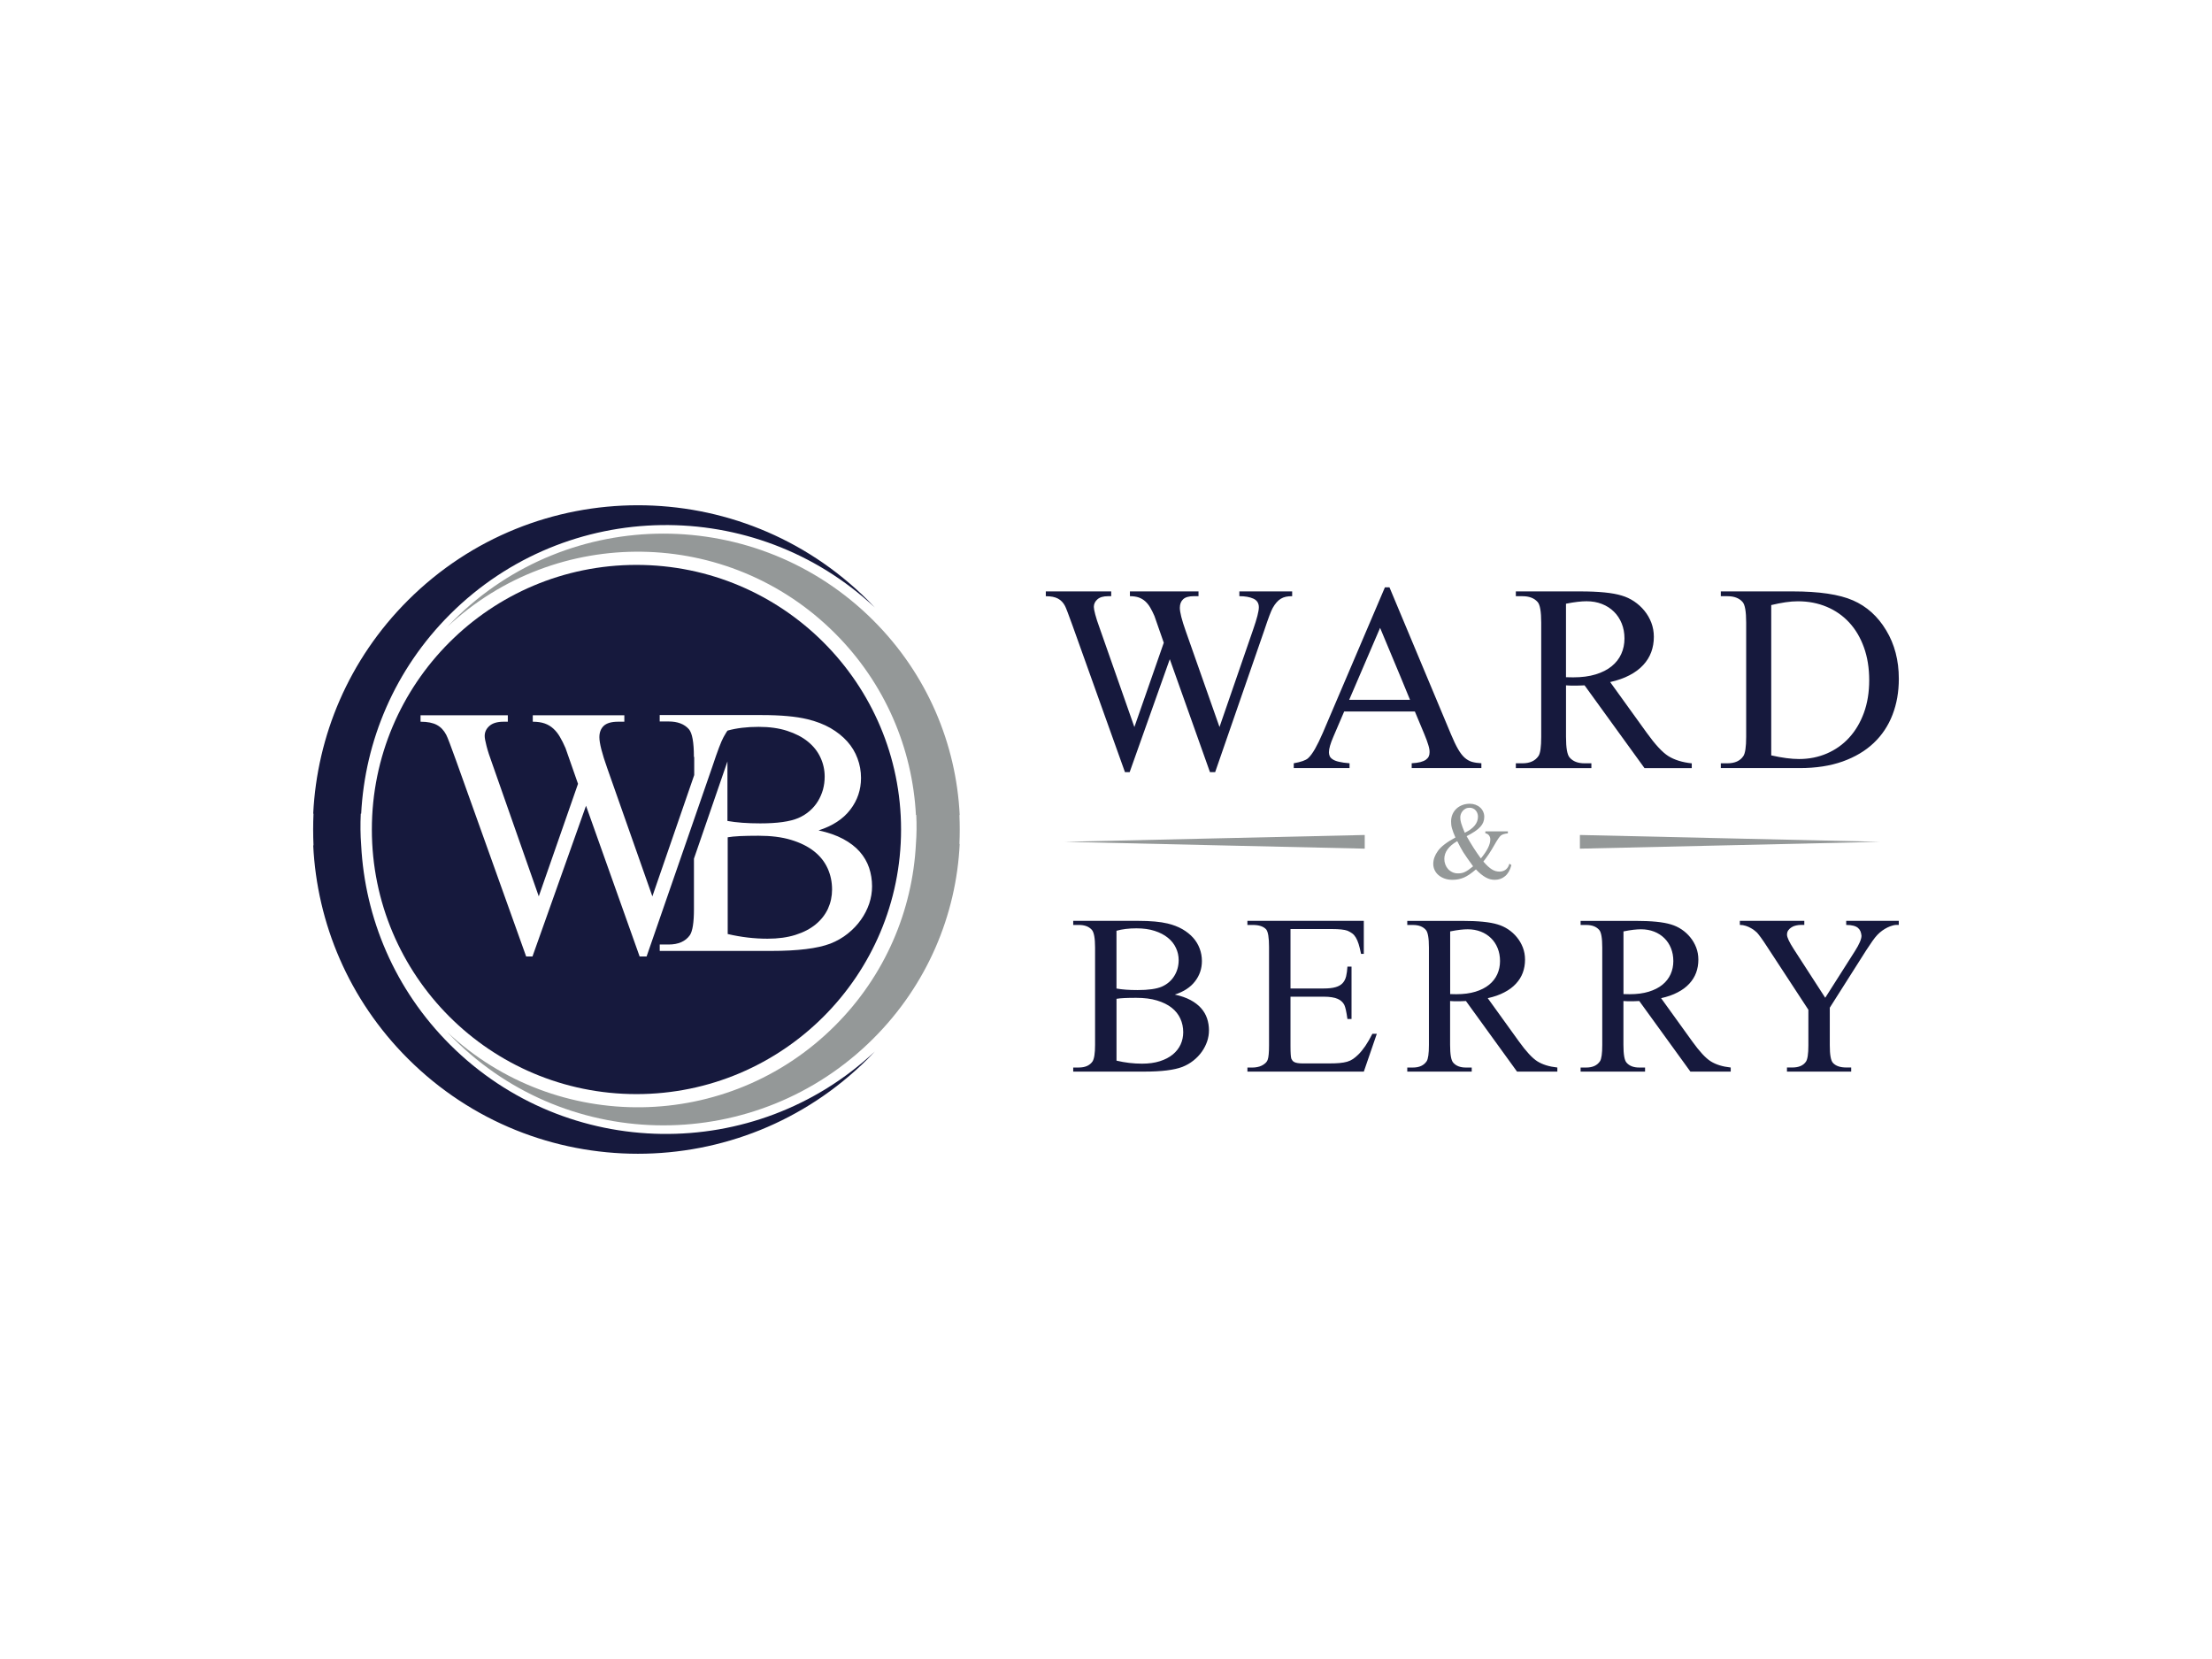
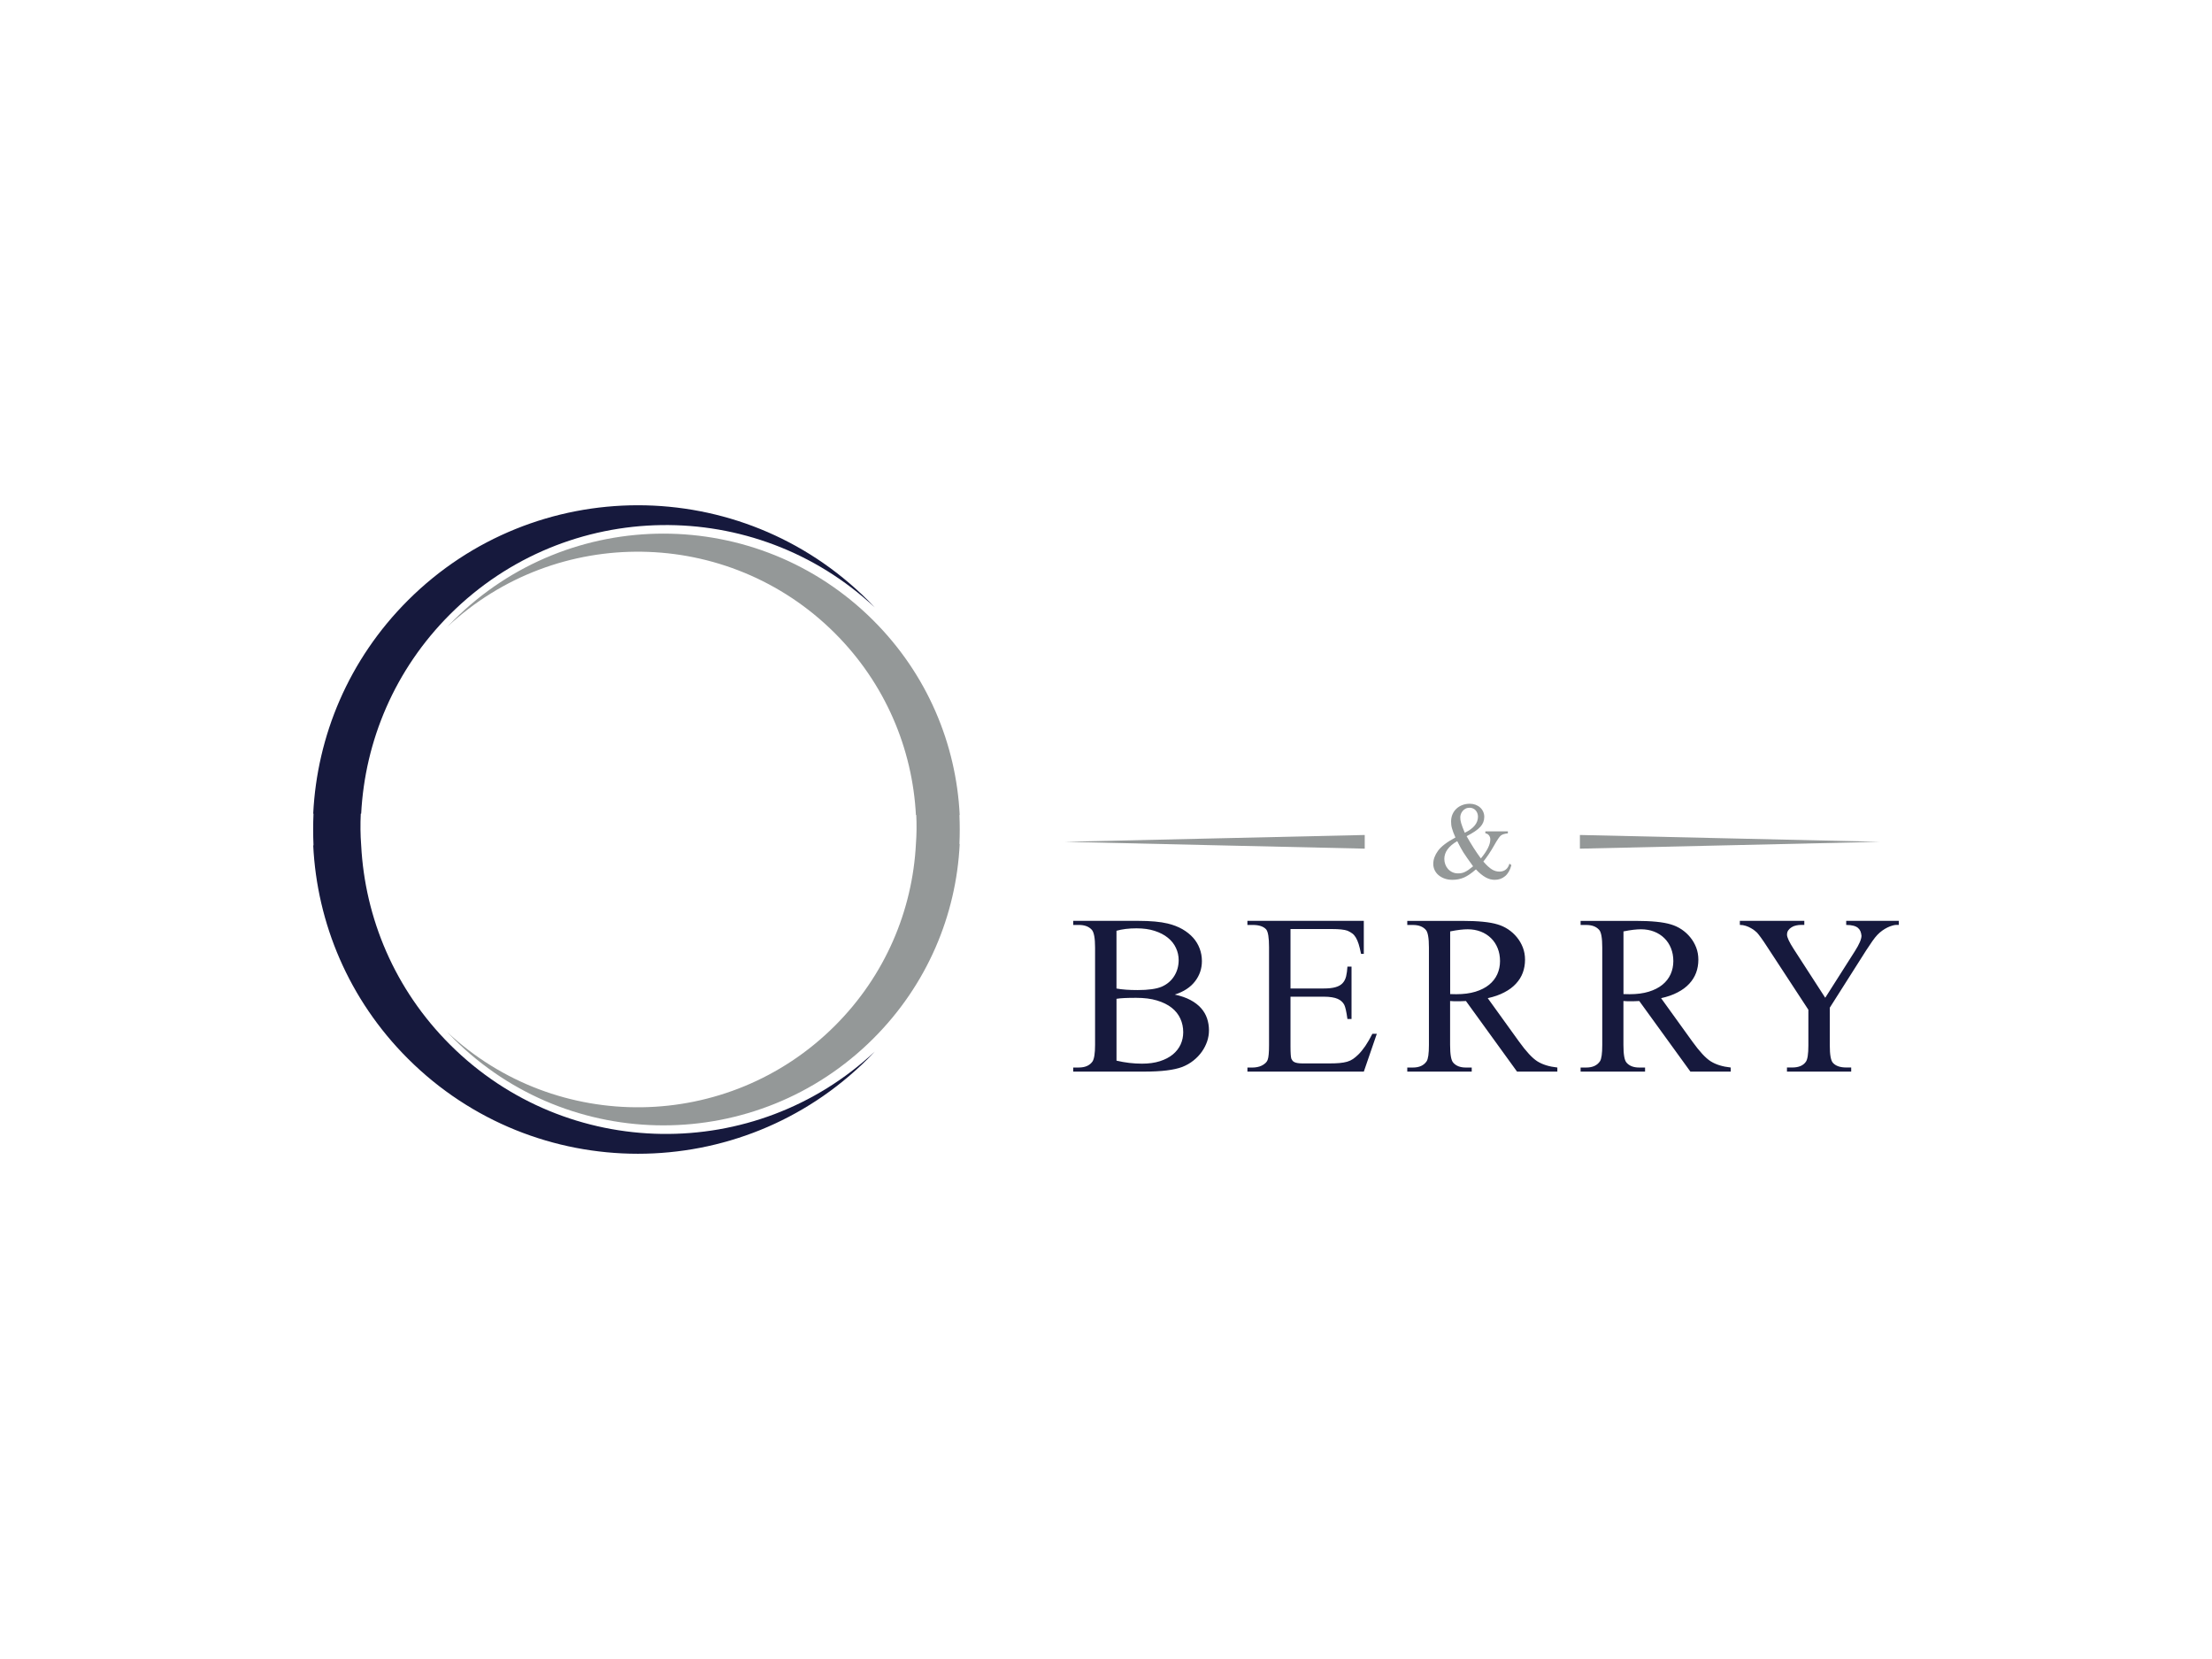
<svg xmlns="http://www.w3.org/2000/svg" id="a" data-name="art" width="1000" height="750" viewBox="0 0 1000 750">
  <path d="M433.86,381.54c-1.55,32.02-14.6,63.59-39.12,88.04-52.37,52.23-137.28,52.23-189.65,0-.99-.98-1.95-1.98-2.89-2.99,49.36,46.23,126.95,45.31,175.17-2.79,22.92-22.85,35.15-52.34,36.7-82.26.33-4.35.37-8.72.16-13.08h-.16c-1.56-29.93-13.79-59.41-36.7-82.27-48.22-48.09-125.82-49.02-175.17-2.79.95-1,1.9-2.01,2.89-2.98,52.37-52.24,137.28-52.24,189.65,0,24.52,24.45,37.56,56.02,39.12,88.04h-.12c.19,4.36.19,8.72,0,13.08h.12Z" fill="#949898" fill-rule="evenodd" stroke-width="0" />
  <path d="M141.6,382.17c1.7,35.09,16,69.69,42.87,96.49,57.39,57.24,150.44,57.24,207.84,0,1.08-1.07,2.13-2.17,3.17-3.28-54.09,50.67-139.14,49.65-191.98-3.06-25.12-25.04-38.52-57.36-40.22-90.16-.37-4.77-.41-9.56-.18-14.33h.18c1.7-32.8,15.11-65.11,40.22-90.16,52.84-52.71,137.89-53.72,191.98-3.05-1.04-1.1-2.09-2.2-3.17-3.27-57.4-57.25-150.45-57.25-207.84,0-26.87,26.8-41.16,61.4-42.87,96.49h.13c-.21,4.77-.21,9.56,0,14.33h-.13Z" fill="#16193d" fill-rule="evenodd" stroke-width="0" />
-   <path d="M313.84,342.25v8.14l-18.92,54.84-20.4-57.96c-2.37-6.66-3.55-11.33-3.55-13.99,0-2.2.67-3.91,1.99-5.16,1.35-1.23,3.49-1.85,6.48-1.85h2.81v-2.9h-41.39v2.9c2.09,0,3.89.27,5.36.78,1.51.53,2.8,1.31,3.92,2.33,1.13,1.02,2.12,2.26,2.98,3.74.86,1.45,1.71,3.17,2.55,5.1l5.64,16.13-17.74,50.87-20.99-59.84c-1.21-3.3-2.1-6.01-2.63-8.13-.56-2.15-.83-3.65-.83-4.54,0-1.77.72-3.3,2.17-4.56,1.42-1.26,3.57-1.88,6.41-1.88h1.88v-2.9h-39.46v2.9c3.14,0,5.58.49,7.36,1.45,1.8.96,3.19,2.45,4.24,4.45.59,1.1,2.07,4.99,4.48,11.7l31.67,88.54h2.85l24.21-68.15,24.24,68.15h3.14l21.52-62.13,8.24-23.8c2.31-6.98,3.98-11.35,4.97-13.12l.03-.05h0s.02-.05.02-.05v-.02s.03-.03.03-.03l.02-.04v-.02s.04-.04.04-.04h0s.03-.05.03-.05h0s.03-.05.03-.05v-.02s.03-.03.03-.03l.02-.03v-.03s.04-.04.04-.04h0s.03-.06.03-.06l.03-.05h0s.02-.05.02-.05v-.03s.03-.03.03-.03l.02-.03v-.02s.04-.05.04-.05h0s.03-.05.03-.05h0s.03-.05.03-.05v-.02s.03-.03.03-.03l.02-.03v-.02s.04-.04.04-.04h0s.03-.06.03-.06h0s.03-.05.03-.05h0s.02-.05.02-.05l.02-.02v-.03s.03-.03.03-.03v-.02s.04-.04.04-.04h0s.03-.05.03-.05h0s.03-.05.03-.05h0s.02-.05.02-.05v-.03s.03-.02.03-.02l.02-.03h0s.03-.06.03-.06l.03-.04h0s.02-.05.02-.05v-.02s.03-.03.03-.03l.02-.03v-.02s.04-.04.04-.04h0s.03-.05.03-.05h0s.03-.04.03-.04h0s.02-.05.02-.05v-.02s.03-.02.03-.02l.02-.03h0s.03-.05.03-.05h0s.03-.05.03-.05h0s.02-.04.02-.04h0s.02-.04.02-.04l.02-.03h.01s.03-.05.03-.05h0s.03-.05.03-.05h0s.03-.04.03-.04h0s.02-.04.02-.04v-.02s.03-.02.03-.02l.02-.03h0s.03-.05.03-.05h0s.04-.05.04-.05h0s.02-.04.02-.04h.01s.02-.04.02-.04l.02-.02.02-.02.02-.03h0s.03-.05.03-.05l.03-.04h0s.03-.04.03-.04v-.02s.03-.02.03-.02l.09-.1c4.06-1.13,8.76-1.69,14.06-1.69,4.86,0,9.15.59,12.86,1.8,3.73,1.21,6.85,2.82,9.35,4.85,2.52,2.04,4.43,4.43,5.69,7.17,1.29,2.74,1.93,5.64,1.93,8.67,0,2.04-.26,4-.77,5.88-.54,1.88-1.29,3.62-2.28,5.24-.99,1.63-2.22,3.08-3.73,4.4-1.5,1.31-3.19,2.37-5.15,3.22-3.77,1.61-9.5,2.41-17.18,2.41-5.93,0-10.88-.38-14.85-1.1v-26.9l-15.14,43.95v22.84c0,5.99-.62,9.88-1.83,11.73-1.99,2.82-5.21,4.24-9.61,4.24h-4.03v2.9h50.36c12,0,20.95-1.1,26.76-3.3,2.93-1.15,5.56-2.66,7.89-4.53,2.33-1.86,4.32-3.95,5.93-6.23,1.63-2.28,2.87-4.72,3.76-7.3.86-2.6,1.29-5.21,1.29-7.84,0-2.95-.46-5.74-1.34-8.4-.89-2.63-2.31-5.07-4.24-7.27-1.94-2.2-4.43-4.11-7.49-5.75-3.06-1.64-6.76-2.93-11.11-3.87,6.34-2.04,11.11-5.15,14.33-9.37,3.25-4.22,4.86-9,4.86-14.34,0-3.09-.54-6.04-1.59-8.83-1.04-2.82-2.57-5.37-4.61-7.65-2.07-2.31-4.59-4.32-7.6-6.07-3.03-1.72-6.5-3.06-10.42-4-5.2-1.26-12.1-1.88-20.69-1.88h-46.1v2.9h4.03c4.05,0,7.08,1.15,9.15,3.47,1.53,1.76,2.28,5.96,2.28,12.51M328.98,422.25v-43.73c1.42-.24,3.27-.43,5.55-.54,2.29-.1,5.07-.16,8.37-.16,5.67,0,10.58.61,14.75,1.88,4.16,1.26,7.62,2.98,10.38,5.16,2.74,2.17,4.78,4.75,6.12,7.7,1.34,2.96,2.01,6.15,2.01,9.56,0,3.08-.62,5.98-1.85,8.69-1.24,2.68-3.09,5.05-5.53,7.06-2.47,2.04-5.53,3.63-9.18,4.78-3.65,1.15-7.83,1.72-12.61,1.72-5.99,0-11.98-.7-18.01-2.12ZM287.73,255.38c66.06,0,119.62,53.56,119.62,119.62s-53.56,119.62-119.62,119.62-119.62-53.56-119.62-119.62,53.56-119.62,119.62-119.62Z" fill="#16193d" fill-rule="evenodd" stroke-width="0" />
-   <path d="M800.75,341.49c4.91,1.11,9.11,1.65,12.57,1.65,4.51,0,8.71-.84,12.59-2.51,3.86-1.67,7.22-4.04,10.03-7.12,2.84-3.09,5.07-6.84,6.68-11.22,1.61-4.4,2.41-9.33,2.41-14.8s-.81-10.46-2.39-14.84c-1.59-4.41-3.8-8.15-6.66-11.24-2.86-3.08-6.25-5.45-10.2-7.1-3.96-1.65-8.27-2.48-12.95-2.48-1.77,0-3.66.14-5.65.44-2.01.3-4.16.72-6.44,1.27v67.96ZM777.94,347.24v-2.17h3c3.34,0,5.73-1.09,7.18-3.24.86-1.27,1.29-4.16,1.29-8.73v-51.61c0-5.03-.54-8.17-1.65-9.37-1.53-1.73-3.8-2.59-6.82-2.59h-3v-2.17h32.52c11.94,0,21.02,1.35,27.23,4.06,6.23,2.72,11.24,7.22,15.02,13.55,3.8,6.28,5.71,13.58,5.71,21.9,0,5.89-.94,11.32-2.86,16.27-1.91,4.95-4.73,9.19-8.49,12.75-3.74,3.56-8.43,6.34-14.02,8.35-5.61,1.99-12.07,3-19.43,3h-35.7ZM707.96,306.15c.74,0,1.41.02,1.95.04.54.02,1,.02,1.37.02,3.82,0,7.18-.44,10.08-1.33,2.9-.88,5.31-2.11,7.24-3.68,1.93-1.57,3.38-3.42,4.34-5.57.97-2.13,1.45-4.46,1.45-6.98s-.42-4.73-1.25-6.8c-.83-2.05-1.99-3.84-3.52-5.33-1.51-1.49-3.32-2.66-5.43-3.48-2.11-.83-4.42-1.23-6.94-1.23-1.15,0-2.5.08-4.03.26-1.55.18-3.3.46-5.27.86v33.21ZM764.8,347.24h-21.36l-27.09-37.41c-1.03.04-1.95.08-2.76.1-.8.02-1.53.02-2.15.02-.5,0-1.07,0-1.65-.02-.58-.02-1.21-.06-1.83-.1v23.25c0,5.05.54,8.17,1.65,9.39,1.49,1.73,3.72,2.6,6.7,2.6h3.12v2.17h-34.15v-2.17h3c3.34,0,5.75-1.11,7.24-3.3.83-1.22,1.23-4.1,1.23-8.67v-51.61c0-5.03-.54-8.17-1.65-9.37-1.53-1.73-3.8-2.59-6.82-2.59h-3v-2.17h29.12c8.43,0,14.66.62,18.76,1.89,1.99.58,3.88,1.47,5.63,2.64,1.75,1.19,3.28,2.57,4.59,4.18,1.33,1.61,2.37,3.42,3.14,5.41.76,2.01,1.15,4.14,1.15,6.42,0,2.47-.4,4.79-1.19,6.92-.78,2.13-1.99,4.08-3.64,5.85-1.63,1.77-3.68,3.3-6.17,4.59-2.47,1.31-5.39,2.33-8.75,3.08l16.54,22.95c3.82,5.31,7.06,8.81,9.73,10.5,2.75,1.73,6.29,2.84,10.62,3.3v2.17ZM639.62,321.64h-31.94l-4.9,11.44c-1.33,3.08-1.99,5.39-1.99,6.98,0,.62.1,1.21.33,1.73.22.55.66,1.03,1.33,1.47.68.46,1.63.85,2.86,1.12,1.21.3,2.81.52,4.79.68v2.17h-25.22v-2.17c3.3-.59,5.47-1.35,6.49-2.3,1.03-.94,2.07-2.37,3.16-4.28,1.07-1.89,2.25-4.3,3.5-7.2l28.06-65.75h2.07l27.81,66.45c1.15,2.74,2.19,4.95,3.16,6.62.96,1.67,1.95,2.98,2.97,3.9,1.03.91,2.13,1.55,3.32,1.91,1.21.34,2.63.56,4.28.64v2.17h-31.5v-2.17c1.57-.08,2.88-.26,3.92-.52,1.07-.28,1.89-.65,2.49-1.07.6-.44,1.03-.93,1.29-1.49.26-.55.38-1.15.38-1.84.04-.86-.14-1.97-.56-3.31-.4-1.37-1.01-3-1.79-4.89l-4.31-10.31ZM609.94,316.37h27.5c-2.95-7.15-3.94-9.69-13.53-32.53-10.35,24.06-11.06,25.73-13.97,32.53ZM584.16,267.35v2.17c-1.07,0-2.01.08-2.84.26-.82.18-1.59.48-2.27.89-.68.42-1.33.94-1.91,1.63-.61.67-1.19,1.51-1.77,2.54-.74,1.32-1.99,4.61-3.72,9.84l-22.3,64.38h-2.35l-18.16-51.06-18.14,51.06h-2.13l-23.73-66.33c-1.81-5.03-2.92-7.94-3.36-8.77-.78-1.51-1.83-2.61-3.18-3.34-1.33-.72-3.16-1.09-5.51-1.09v-2.17h29.56v2.17h-1.41c-2.13,0-3.74.46-4.81,1.41-1.08.94-1.63,2.09-1.63,3.42,0,.66.2,1.79.63,3.4.4,1.59,1.07,3.62,1.97,6.09l15.73,44.83,13.29-38.11-4.22-12.09c-.63-1.45-1.27-2.73-1.91-3.82-.64-1.11-1.39-2.03-2.23-2.8-.85-.76-1.81-1.35-2.93-1.75-1.11-.38-2.46-.59-4.02-.59v-2.17h31.01v2.17h-2.11c-2.23,0-3.84.46-4.84,1.39-.99.92-1.49,2.21-1.49,3.86,0,1.99.88,5.49,2.65,10.48l15.28,43.42,15.19-44.01c1.73-4.95,2.6-8.33,2.6-10.14s-.83-3.14-2.47-3.88c-1.63-.75-3.74-1.12-6.34-1.12v-2.17h23.89Z" fill="#16193d" fill-rule="evenodd" stroke-width="0" />
  <path d="M665.96,391.64c-1.07-1.48-1.97-2.74-2.71-3.79-.74-1.05-1.32-1.91-1.74-2.59-.42-.68-.85-1.43-1.3-2.26-.45-.82-.92-1.73-1.42-2.74-3.89,2.26-5.84,4.94-5.84,8.05,0,.86.15,1.68.44,2.47.29.78.7,1.47,1.23,2.07.54.6,1.18,1.08,1.95,1.44.75.36,1.62.55,2.57.55.52,0,1.01-.04,1.48-.12.46-.07.96-.23,1.48-.46.51-.22,1.08-.55,1.7-.97.61-.42,1.33-.97,2.15-1.65M662.19,376.48c3.98-1.91,5.97-4.34,5.97-7.29,0-.57-.1-1.1-.29-1.59-.19-.5-.45-.92-.79-1.29-.33-.36-.72-.65-1.19-.84-.45-.21-.95-.31-1.48-.31-.71,0-1.33.14-1.86.42-.53.28-.98.64-1.33,1.07-.35.43-.61.89-.8,1.4-.17.51-.26.99-.26,1.44,0,.42.02.84.08,1.25.06.41.17.88.32,1.39.16.52.36,1.12.62,1.82.26.7.6,1.53,1.01,2.52ZM671.49,375.85h10.19v.89c-1.41.13-2.45.45-3.13.94-.67.52-1.71,2.05-3.14,4.61-1.44,2.57-3.05,4.97-4.81,7.2.73.85,1.41,1.56,2.04,2.14.63.58,1.24,1.05,1.82,1.41.58.36,1.15.61,1.71.76.56.16,1.13.23,1.71.23,1.12,0,2.06-.31,2.84-.91.78-.6,1.33-1.5,1.66-2.68l.89.66c-.6,2.28-1.57,3.95-2.89,5.03-1.32,1.09-2.87,1.62-4.64,1.62-.66,0-1.33-.08-1.99-.25-.66-.17-1.34-.44-2.04-.82-.7-.38-1.42-.87-2.16-1.47-.74-.59-1.52-1.32-2.32-2.18-2.02,1.77-3.83,3.01-5.43,3.7-1.61.68-3.32,1.02-5.14,1.02-1.34,0-2.55-.19-3.62-.58-1.07-.39-1.98-.91-2.74-1.57-.76-.65-1.34-1.42-1.75-2.3-.41-.88-.6-1.81-.6-2.77,0-1.95.71-3.91,2.11-5.85,1.38-1.95,4.02-3.98,7.92-6.07-.39-.85-.71-1.61-.96-2.29-.26-.67-.46-1.29-.61-1.84-.16-.56-.27-1.09-.32-1.58-.06-.5-.08-1-.08-1.51,0-1.22.22-2.32.65-3.3.44-.99,1.04-1.83,1.81-2.54.76-.7,1.66-1.24,2.69-1.62,1.03-.38,2.14-.57,3.31-.57.94,0,1.81.16,2.61.46.8.31,1.5.72,2.08,1.26.59.53,1.04,1.16,1.36,1.88.32.72.49,1.49.49,2.32,0,1.73-.59,3.23-1.77,4.5-.58.66-1.38,1.33-2.41,2.03-1.03.7-2.29,1.44-3.8,2.22,1.04,1.85,2.1,3.59,3.16,5.27,1.07,1.67,2.16,3.25,3.28,4.78,2.85-3.41,4.27-6.27,4.27-8.59,0-.31-.05-.62-.14-.94-.1-.31-.24-.59-.42-.84-.18-.26-.42-.47-.7-.65-.28-.17-.6-.29-.98-.34v-.89Z" fill="#949898" stroke-width="0" />
  <path d="M834.61,416.29h23.79v1.85h-1.3c-.4,0-.94.1-1.63.31-.69.19-1.41.48-2.18.84-.77.38-1.56.84-2.35,1.41-.81.58-1.54,1.22-2.21,1.92-.7.74-1.46,1.68-2.28,2.86-.82,1.17-1.75,2.56-2.8,4.17l-16.44,25.9v17.09c0,4.18.46,6.79,1.41,7.84,1.25,1.4,3.26,2.11,6.06,2.11h2.21v1.85h-29.04v-1.85h2.42c2.88,0,4.94-.87,6.14-2.61.74-1.05,1.12-3.5,1.12-7.34v-16.15l-18.69-28.56c-1.1-1.7-2.03-3.07-2.78-4.09-.76-1.03-1.34-1.77-1.73-2.2-.21-.2-.53-.5-1.01-.87-.46-.4-1.05-.79-1.75-1.18-.7-.41-1.49-.76-2.33-1.03-.86-.29-1.75-.43-2.69-.43v-1.85h29.14v1.85h-1.51c-.74,0-1.48.09-2.23.26-.76.15-1.42.43-2.02.81-.6.36-1.1.82-1.48,1.37-.4.55-.58,1.22-.58,1.99,0,1.2,1.03,3.38,3.07,6.54l14.21,21.97,13.37-21.02c2.01-3.14,3.02-5.49,3.02-7.03-.07-.7-.22-1.36-.45-1.96-.24-.6-.62-1.13-1.12-1.56-.5-.43-1.18-.77-2.06-1-.88-.24-1.98-.36-3.28-.36v-1.85ZM733.92,449.4c.63,0,1.2.02,1.66.04.46.02.86.02,1.17.02,3.26,0,6.13-.38,8.6-1.13,2.47-.76,4.53-1.8,6.18-3.14,1.65-1.34,2.88-2.92,3.71-4.75.82-1.82,1.24-3.81,1.24-5.96s-.36-4.03-1.06-5.8c-.7-1.75-1.7-3.28-3-4.55-1.29-1.27-2.83-2.27-4.63-2.97-1.8-.7-3.78-1.05-5.92-1.05-.98,0-2.13.07-3.43.22-1.32.15-2.81.4-4.5.74v28.33ZM782.42,484.46h-18.22l-23.12-31.92c-.87.04-1.66.07-2.35.09-.69.02-1.3.02-1.84.02-.43,0-.91,0-1.41-.02-.5-.02-1.03-.05-1.56-.09v19.84c0,4.31.46,6.97,1.41,8.02,1.27,1.48,3.18,2.21,5.71,2.21h2.66v1.85h-29.14v-1.85h2.56c2.85,0,4.91-.94,6.18-2.81.7-1.05,1.05-3.5,1.05-7.4v-44.03c0-4.29-.46-6.97-1.41-8-1.31-1.48-3.24-2.21-5.82-2.21h-2.56v-1.85h24.85c7.19,0,12.51.53,16.01,1.61,1.7.5,3.31,1.25,4.81,2.25,1.49,1.01,2.8,2.2,3.91,3.57,1.13,1.37,2.02,2.92,2.68,4.62.65,1.71.98,3.53.98,5.47,0,2.11-.34,4.09-1.01,5.9-.67,1.82-1.7,3.48-3.1,4.99-1.39,1.51-3.14,2.82-5.27,3.91-2.11,1.12-4.6,1.99-7.47,2.62l14.11,19.58c3.26,4.53,6.02,7.51,8.31,8.96,2.35,1.48,5.37,2.42,9.06,2.81v1.85ZM655.57,449.4c.64,0,1.2.02,1.66.04.46.02.86.02,1.17.02,3.26,0,6.13-.38,8.6-1.13,2.47-.76,4.53-1.8,6.18-3.14,1.65-1.34,2.88-2.92,3.71-4.75.82-1.82,1.24-3.81,1.24-5.96s-.36-4.03-1.06-5.8c-.7-1.75-1.7-3.28-3-4.55-1.29-1.27-2.83-2.27-4.63-2.97-1.8-.7-3.78-1.05-5.92-1.05-.98,0-2.13.07-3.43.22-1.32.15-2.81.4-4.5.74v28.33ZM704.06,484.46h-18.23l-23.11-31.92c-.88.04-1.67.07-2.35.09-.69.02-1.31.02-1.84.02-.43,0-.91,0-1.41-.02-.5-.02-1.03-.05-1.56-.09v19.84c0,4.31.46,6.97,1.41,8.02,1.27,1.48,3.18,2.21,5.71,2.21h2.66v1.85h-29.14v-1.85h2.56c2.85,0,4.91-.94,6.18-2.81.7-1.05,1.05-3.5,1.05-7.4v-44.03c0-4.29-.46-6.97-1.41-8-1.3-1.48-3.24-2.21-5.82-2.21h-2.56v-1.85h24.85c7.19,0,12.51.53,16.01,1.61,1.7.5,3.31,1.25,4.81,2.25,1.49,1.01,2.8,2.2,3.91,3.57,1.13,1.37,2.02,2.92,2.68,4.62.65,1.71.98,3.53.98,5.47,0,2.11-.34,4.09-1.01,5.9-.67,1.82-1.7,3.48-3.11,4.99-1.39,1.51-3.14,2.82-5.27,3.91-2.11,1.12-4.6,1.99-7.47,2.62l14.11,19.58c3.26,4.53,6.02,7.51,8.3,8.96,2.35,1.48,5.37,2.42,9.06,2.81v1.85ZM583.41,420v26.87h15.02c2.18,0,3.95-.19,5.3-.58,1.37-.38,2.44-.98,3.21-1.8.77-.82,1.3-1.85,1.61-3.09.29-1.24.5-2.71.6-4.41h1.85v23.68h-1.85c-.24-1.67-.46-3.02-.7-4.07-.24-1.04-.48-1.82-.7-2.28-.31-.6-.69-1.12-1.17-1.56-.46-.46-1.06-.84-1.8-1.18-.74-.33-1.63-.58-2.68-.74-1.05-.17-2.26-.26-3.67-.26h-15.02v22.52c0,2.99.14,4.84.39,5.54.14.29.31.58.52.86.19.26.5.48.87.67.38.19.89.33,1.51.43.62.1,1.41.15,2.33.15h11.57c1.99,0,3.64-.05,4.96-.17,1.32-.12,2.49-.32,3.46-.6,1-.29,1.87-.7,2.63-1.22.76-.51,1.54-1.18,2.39-1.99,1.03-1,2.09-2.3,3.17-3.86,1.06-1.58,2.15-3.43,3.21-5.54h2.01l-5.87,17.09h-52.62v-1.85h2.42c.63,0,1.3-.07,2.02-.21.7-.13,1.36-.34,1.99-.65.62-.29,1.18-.67,1.68-1.13.5-.45.86-.98,1.06-1.58.4-1.05.6-3.24.6-6.59v-44.29c0-4.29-.43-6.95-1.3-8-1.22-1.34-3.23-2.01-6.06-2.01h-2.42v-1.85h52.62v14.93h-1.24c-.36-1.82-.74-3.31-1.1-4.48-.38-1.17-.79-2.14-1.27-2.92-.46-.77-.99-1.39-1.6-1.84-.62-.46-1.34-.87-2.16-1.23-1.37-.5-3.74-.76-7.09-.76h-18.71ZM504.74,479.5c3.86.91,7.69,1.36,11.52,1.36,3.05,0,5.73-.36,8.06-1.1,2.34-.74,4.29-1.75,5.87-3.05,1.56-1.29,2.75-2.8,3.54-4.52.79-1.73,1.18-3.59,1.18-5.56,0-2.18-.43-4.22-1.29-6.11-.86-1.89-2.16-3.54-3.91-4.93-1.77-1.39-3.98-2.49-6.64-3.29-2.66-.81-5.8-1.2-9.42-1.2-2.11,0-3.89.03-5.35.1-1.46.07-2.64.19-3.55.34v27.96ZM504.74,446.89c2.54.47,5.7.7,9.49.7,4.91,0,8.58-.51,10.98-1.54,1.25-.55,2.33-1.22,3.29-2.06.96-.84,1.75-1.77,2.39-2.82.64-1.03,1.12-2.14,1.46-3.35.33-1.2.5-2.45.5-3.76,0-1.94-.41-3.79-1.24-5.54-.81-1.75-2.02-3.28-3.64-4.58-1.6-1.31-3.59-2.34-5.97-3.11-2.37-.77-5.11-1.15-8.22-1.15-3.42,0-6.44.36-9.04,1.1v26.1ZM531.08,449.62c2.78.6,5.15,1.43,7.11,2.47,1.96,1.05,3.55,2.27,4.79,3.67,1.24,1.4,2.15,2.97,2.71,4.65.57,1.7.86,3.48.86,5.37,0,1.68-.27,3.35-.82,5.01-.57,1.65-1.36,3.21-2.4,4.67-1.03,1.46-2.3,2.8-3.79,3.98-1.49,1.2-3.18,2.16-5.05,2.9-3.72,1.41-9.44,2.11-17.11,2.11h-32.2v-1.85h2.57c2.81,0,4.87-.91,6.14-2.71.77-1.19,1.17-3.67,1.17-7.5v-44.03c0-4.19-.48-6.87-1.46-8-1.32-1.48-3.26-2.21-5.85-2.21h-2.57v-1.85h29.47c5.49,0,9.9.4,13.23,1.2,2.51.6,4.72,1.46,6.66,2.56,1.92,1.12,3.54,2.4,4.86,3.88,1.3,1.46,2.28,3.09,2.95,4.89.67,1.78,1.01,3.67,1.01,5.65,0,3.41-1.03,6.47-3.11,9.16-2.06,2.69-5.11,4.69-9.16,5.99Z" fill="#16193d" stroke-width="0" />
  <path d="M849.86,380.57l-67.81-1.55-67.81-1.54v6.18l67.81-1.54,67.81-1.55ZM481.35,380.57l67.81-1.55,67.81-1.54v6.18l-67.81-1.54-67.81-1.55Z" fill="#949898" fill-rule="evenodd" stroke-width="0" />
</svg>